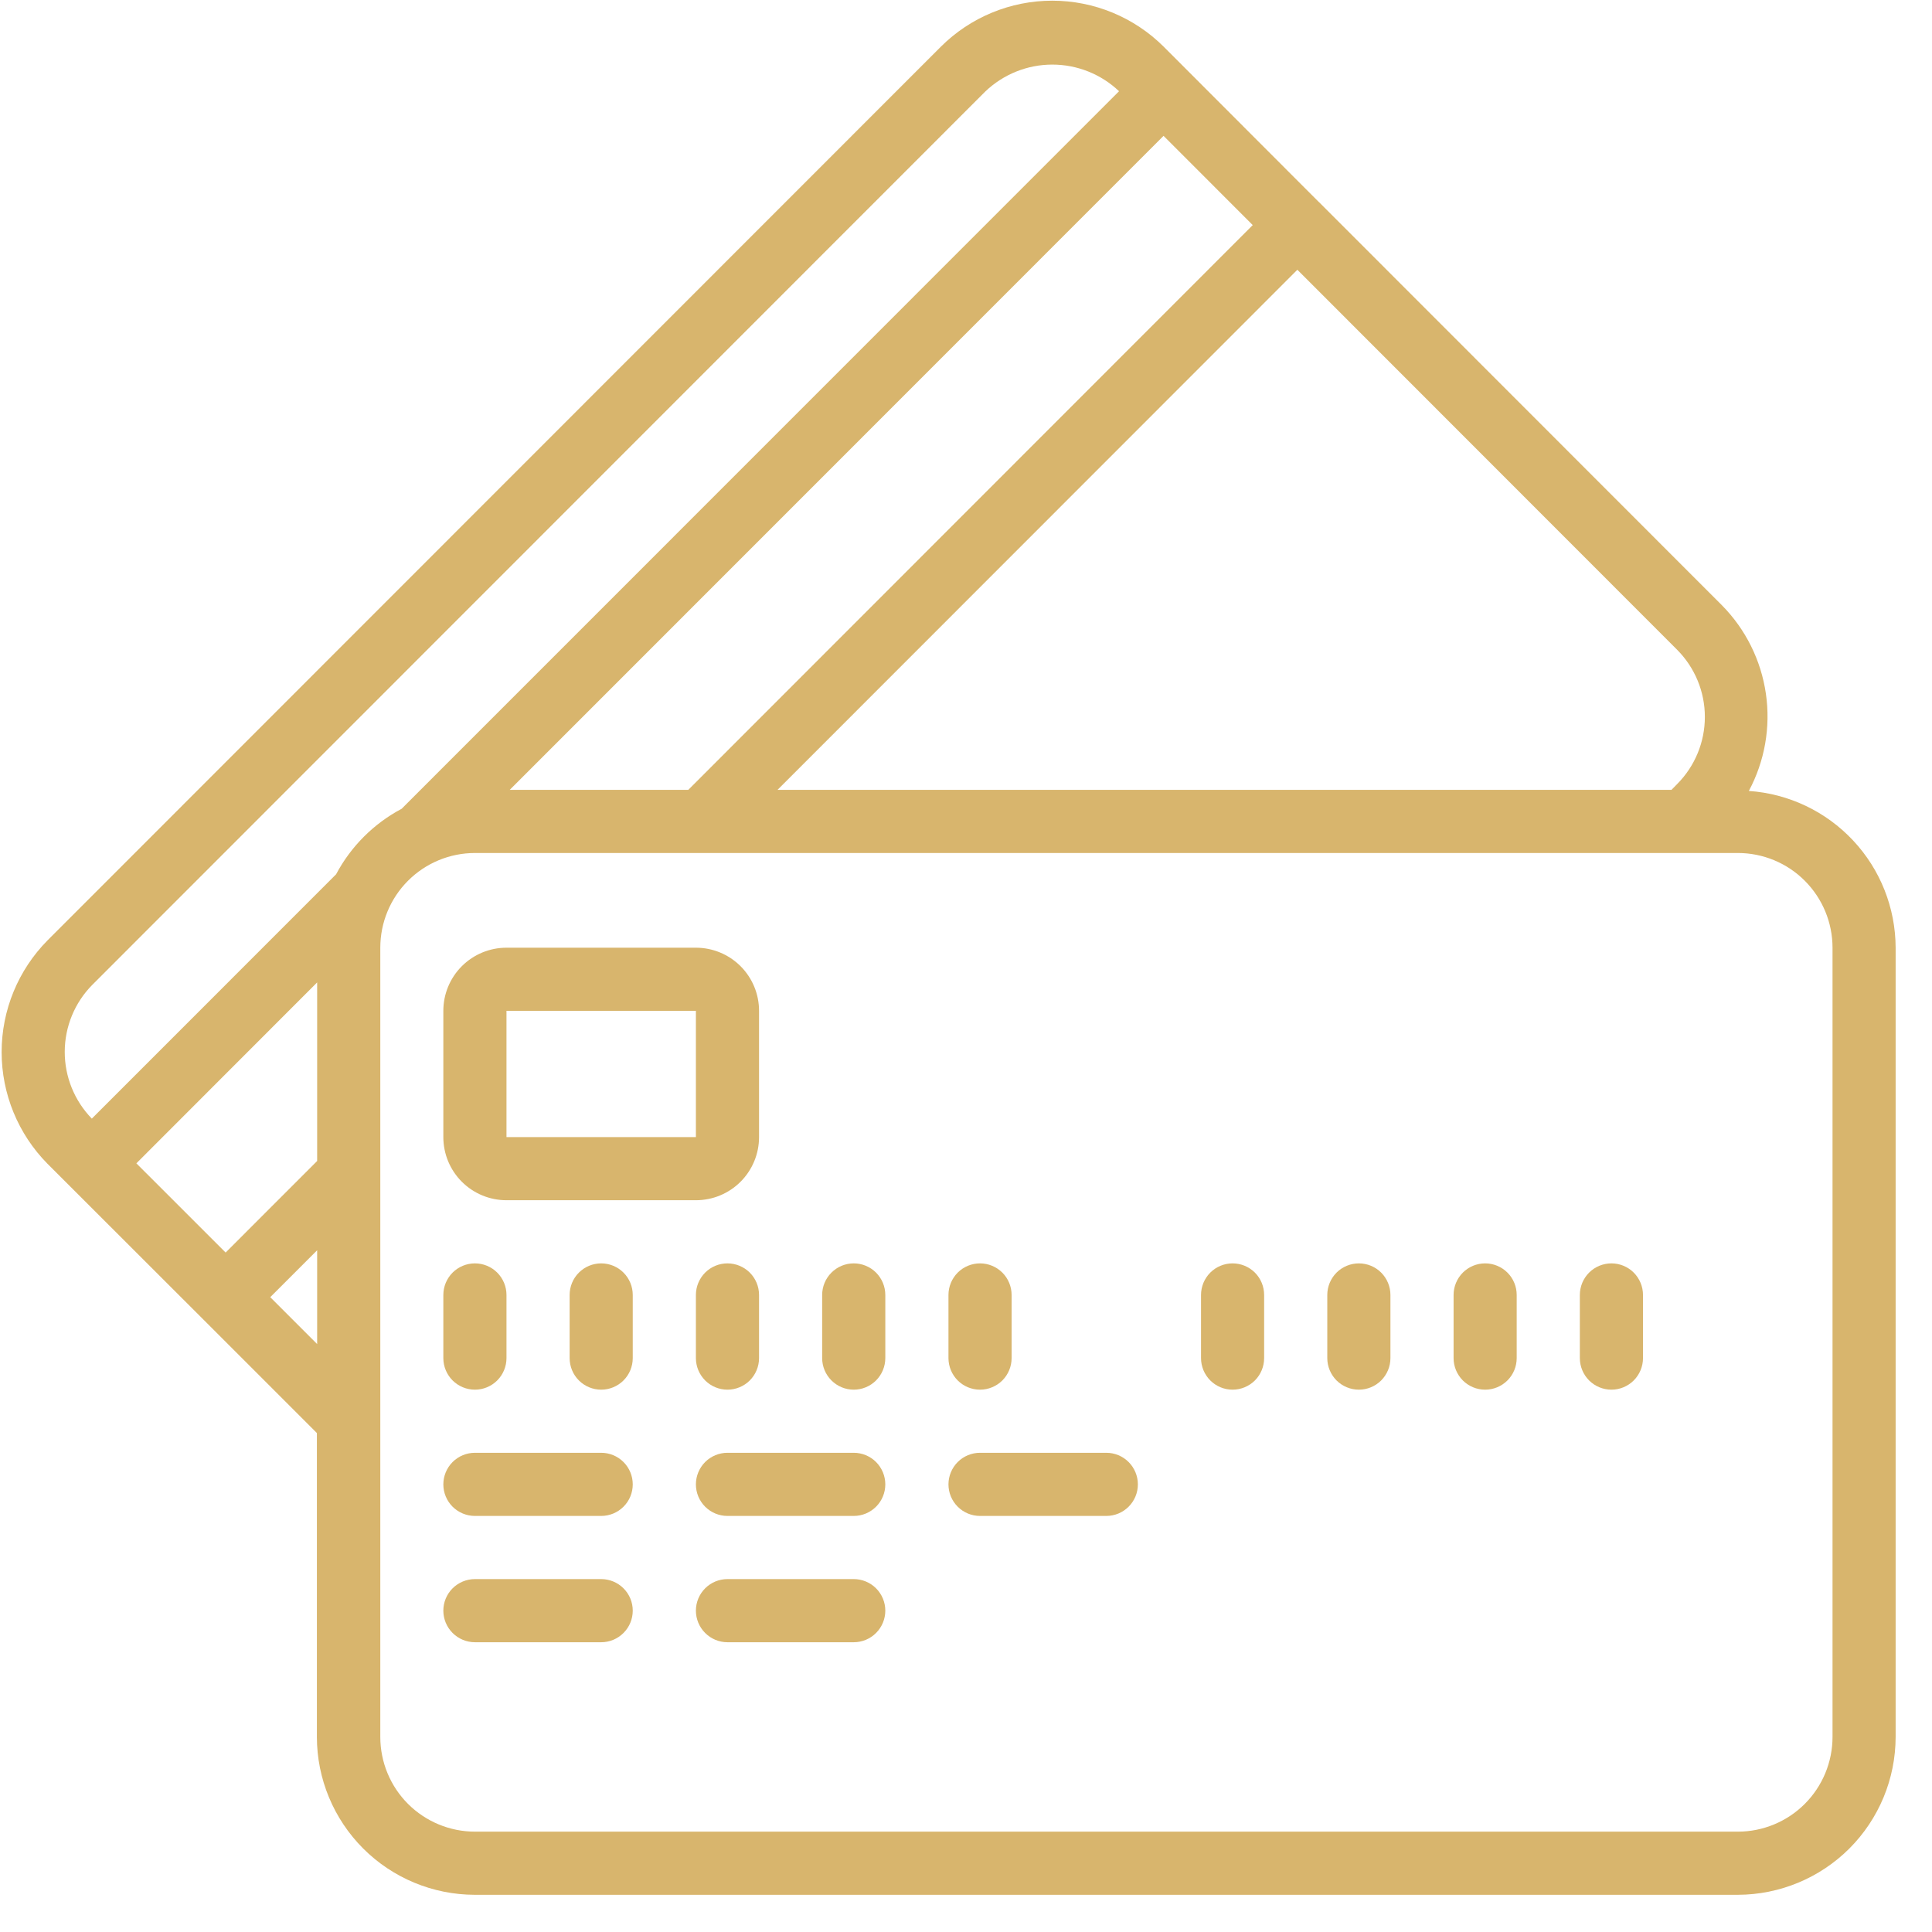
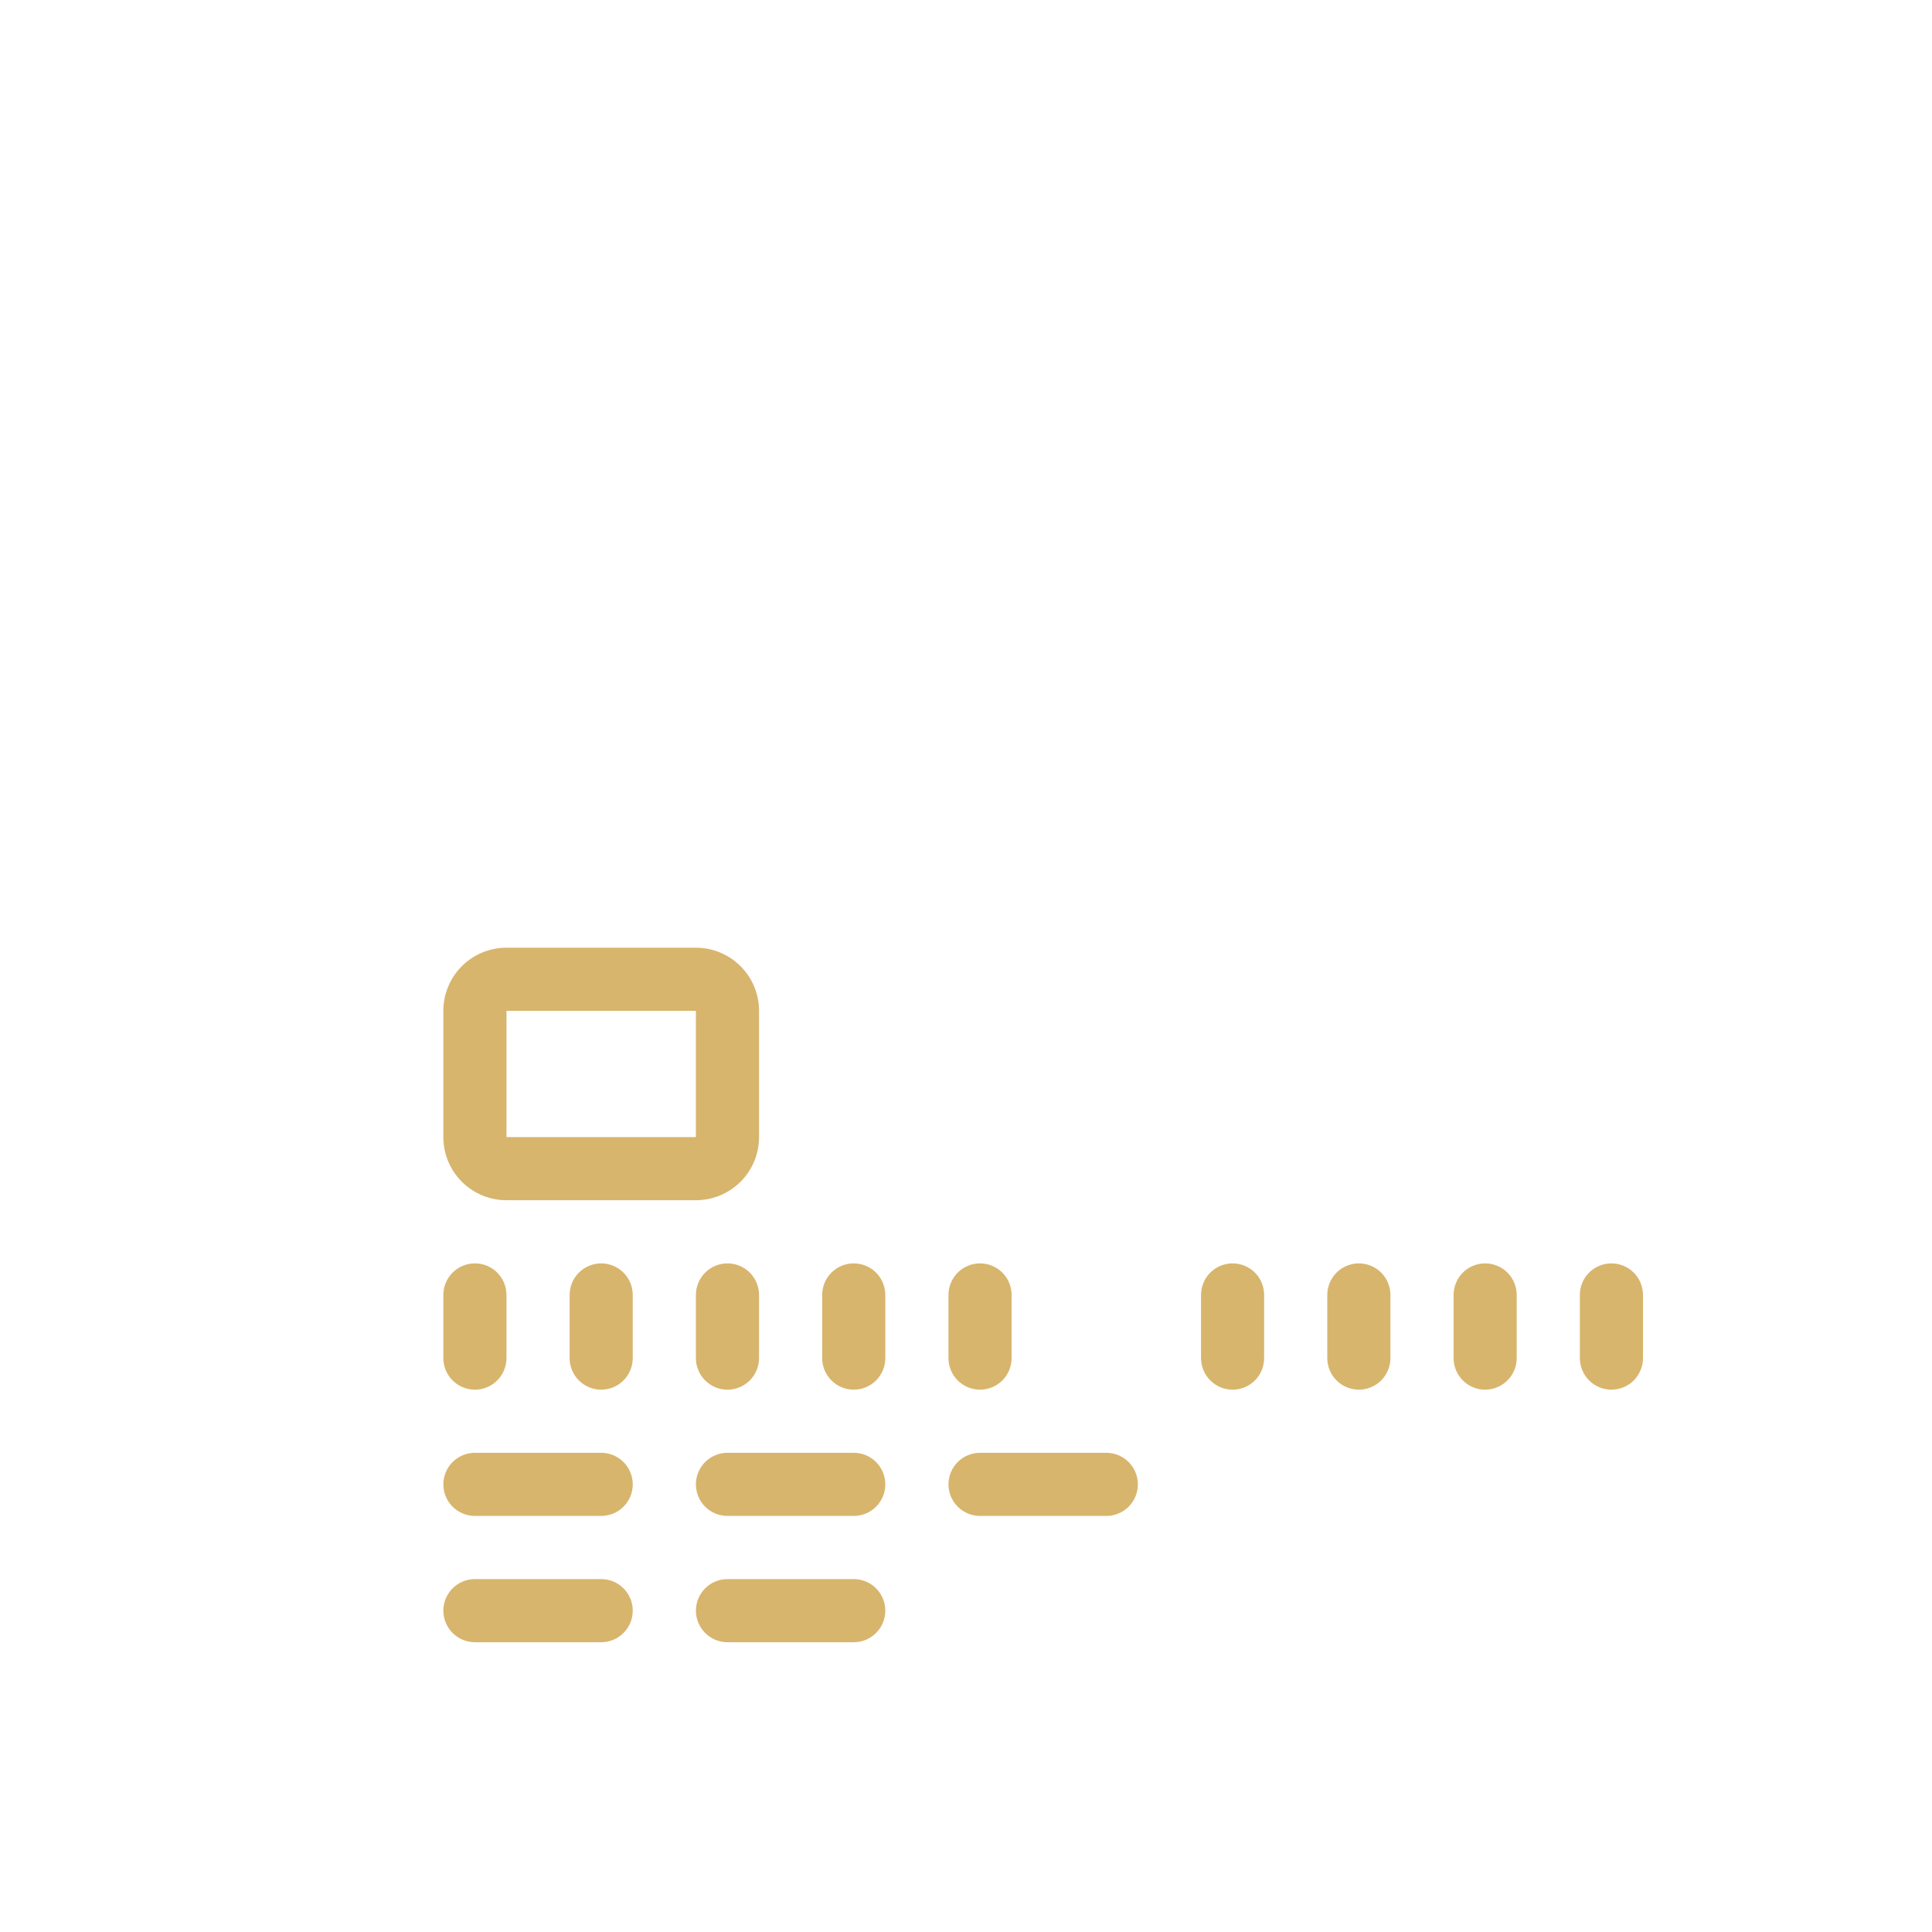
<svg xmlns="http://www.w3.org/2000/svg" width="51" height="51" viewBox="0 0 51 51" fill="none">
-   <path d="M5.365 34.829L8.365 37.829V45.851C8.366 46.956 8.806 48.014 9.587 48.796C10.368 49.577 11.427 50.016 12.532 50.018H45.874C46.978 50.016 48.037 49.577 48.819 48.796C49.6 48.014 50.039 46.956 50.04 45.851V25.017C50.037 23.965 49.636 22.953 48.917 22.186C48.198 21.418 47.215 20.951 46.165 20.879C46.586 20.093 46.743 19.193 46.615 18.311C46.487 17.429 46.081 16.611 45.454 15.977L34.842 5.359L34.837 5.349H34.83L30.721 1.235C29.939 0.455 28.881 0.018 27.777 0.018C26.674 0.018 25.615 0.455 24.834 1.235L1.256 24.822C0.479 25.607 0.043 26.667 0.043 27.772C0.043 28.877 0.479 29.937 1.256 30.723L5.365 34.829ZM30.715 3.586L33.069 5.942L18.169 20.85H13.456L30.715 3.586ZM8.372 30.647L5.956 33.064L3.6 30.709L8.372 25.933V30.647ZM7.134 34.242L8.372 33.004V35.48L7.134 34.242ZM48.374 25.017V45.851C48.374 46.514 48.11 47.15 47.641 47.619C47.173 48.087 46.537 48.351 45.874 48.351H12.539C11.876 48.351 11.24 48.087 10.771 47.619C10.302 47.15 10.039 46.514 10.039 45.851V25.017C10.039 24.354 10.302 23.718 10.771 23.249C11.24 22.78 11.876 22.517 12.539 22.517H45.874C46.537 22.517 47.173 22.78 47.641 23.249C48.11 23.718 48.374 24.354 48.374 25.017ZM44.276 20.694L44.123 20.85H20.525L34.247 7.121L44.273 17.153C44.741 17.624 45.004 18.26 45.004 18.923C45.005 19.586 44.743 20.223 44.276 20.694ZM2.436 25.998L26.012 2.413C26.487 1.96 27.118 1.706 27.775 1.705C28.432 1.704 29.064 1.956 29.54 2.408L10.602 21.35C9.866 21.74 9.263 22.343 8.872 23.079L2.424 29.529C1.963 29.055 1.707 28.421 1.709 27.761C1.711 27.1 1.972 26.467 2.436 25.998Z" fill="#D8B56D" />
  <path d="M13.37 31.683H18.37C18.812 31.683 19.236 31.508 19.549 31.195C19.861 30.883 20.037 30.459 20.037 30.017V26.683C20.037 26.241 19.861 25.817 19.549 25.505C19.236 25.192 18.812 25.017 18.37 25.017H13.37C12.928 25.017 12.504 25.192 12.191 25.505C11.879 25.817 11.703 26.241 11.703 26.683V30.017C11.703 30.459 11.879 30.883 12.191 31.195C12.504 31.508 12.928 31.683 13.37 31.683ZM13.37 26.683H18.37V30.017H13.37V26.683ZM12.537 36.684C12.758 36.684 12.97 36.596 13.126 36.44C13.282 36.283 13.37 36.071 13.37 35.85V34.184C13.37 33.963 13.282 33.751 13.126 33.594C12.97 33.438 12.758 33.35 12.537 33.35C12.316 33.35 12.104 33.438 11.947 33.594C11.791 33.751 11.703 33.963 11.703 34.184V35.85C11.703 36.071 11.791 36.283 11.947 36.44C12.104 36.596 12.316 36.684 12.537 36.684ZM15.87 33.35C15.649 33.35 15.437 33.438 15.281 33.594C15.124 33.751 15.037 33.963 15.037 34.184V35.85C15.037 36.071 15.124 36.283 15.281 36.44C15.437 36.596 15.649 36.684 15.87 36.684C16.091 36.684 16.303 36.596 16.459 36.44C16.616 36.283 16.703 36.071 16.703 35.85V34.184C16.703 33.963 16.616 33.751 16.459 33.594C16.303 33.438 16.091 33.35 15.87 33.35ZM18.37 34.184V35.85C18.37 36.071 18.458 36.283 18.614 36.44C18.77 36.596 18.982 36.684 19.203 36.684C19.424 36.684 19.636 36.596 19.793 36.44C19.949 36.283 20.037 36.071 20.037 35.85V34.184C20.037 33.963 19.949 33.751 19.793 33.594C19.636 33.438 19.424 33.35 19.203 33.35C18.982 33.35 18.77 33.438 18.614 33.594C18.458 33.751 18.37 33.963 18.37 34.184ZM22.537 33.35C22.316 33.35 22.104 33.438 21.948 33.594C21.791 33.751 21.703 33.963 21.703 34.184V35.85C21.703 36.071 21.791 36.283 21.948 36.44C22.104 36.596 22.316 36.684 22.537 36.684C22.758 36.684 22.97 36.596 23.126 36.44C23.282 36.283 23.37 36.071 23.37 35.85V34.184C23.37 33.963 23.282 33.751 23.126 33.594C22.97 33.438 22.758 33.35 22.537 33.35ZM25.87 36.684C26.091 36.684 26.303 36.596 26.46 36.44C26.616 36.283 26.704 36.071 26.704 35.85V34.184C26.704 33.963 26.616 33.751 26.46 33.594C26.303 33.438 26.091 33.35 25.87 33.35C25.649 33.35 25.437 33.438 25.281 33.594C25.125 33.751 25.037 33.963 25.037 34.184V35.85C25.037 36.071 25.125 36.283 25.281 36.44C25.437 36.596 25.649 36.684 25.87 36.684ZM32.537 33.35C32.316 33.35 32.104 33.438 31.948 33.594C31.792 33.751 31.704 33.963 31.704 34.184V35.85C31.704 36.071 31.792 36.283 31.948 36.44C32.104 36.596 32.316 36.684 32.537 36.684C32.758 36.684 32.97 36.596 33.127 36.44C33.283 36.283 33.37 36.071 33.37 35.85V34.184C33.37 33.963 33.283 33.751 33.127 33.594C32.97 33.438 32.758 33.35 32.537 33.35ZM35.871 33.35C35.65 33.35 35.438 33.438 35.281 33.594C35.125 33.751 35.037 33.963 35.037 34.184V35.85C35.037 36.071 35.125 36.283 35.281 36.44C35.438 36.596 35.65 36.684 35.871 36.684C36.092 36.684 36.304 36.596 36.46 36.44C36.616 36.283 36.704 36.071 36.704 35.85V34.184C36.704 33.963 36.616 33.751 36.46 33.594C36.304 33.438 36.092 33.35 35.871 33.35ZM39.204 33.35C38.983 33.35 38.771 33.438 38.615 33.594C38.459 33.751 38.371 33.963 38.371 34.184V35.85C38.371 36.071 38.459 36.283 38.615 36.44C38.771 36.596 38.983 36.684 39.204 36.684C39.425 36.684 39.637 36.596 39.793 36.44C39.95 36.283 40.037 36.071 40.037 35.85V34.184C40.037 33.963 39.95 33.751 39.793 33.594C39.637 33.438 39.425 33.35 39.204 33.35ZM42.538 33.35C42.316 33.35 42.105 33.438 41.948 33.594C41.792 33.751 41.704 33.963 41.704 34.184V35.85C41.704 36.071 41.792 36.283 41.948 36.44C42.105 36.596 42.316 36.684 42.538 36.684C42.758 36.684 42.971 36.596 43.127 36.44C43.283 36.283 43.371 36.071 43.371 35.85V34.184C43.371 33.963 43.283 33.751 43.127 33.594C42.971 33.438 42.758 33.35 42.538 33.35ZM15.87 38.35H12.537C12.316 38.35 12.104 38.438 11.947 38.594C11.791 38.751 11.703 38.963 11.703 39.184C11.703 39.405 11.791 39.617 11.947 39.773C12.104 39.929 12.316 40.017 12.537 40.017H15.87C16.091 40.017 16.303 39.929 16.459 39.773C16.616 39.617 16.703 39.405 16.703 39.184C16.703 38.963 16.616 38.751 16.459 38.594C16.303 38.438 16.091 38.35 15.87 38.35ZM22.537 38.35H19.203C18.982 38.35 18.77 38.438 18.614 38.594C18.458 38.751 18.37 38.963 18.37 39.184C18.37 39.405 18.458 39.617 18.614 39.773C18.77 39.929 18.982 40.017 19.203 40.017H22.537C22.758 40.017 22.97 39.929 23.126 39.773C23.282 39.617 23.37 39.405 23.37 39.184C23.37 38.963 23.282 38.751 23.126 38.594C22.97 38.438 22.758 38.35 22.537 38.35ZM15.87 41.684H12.537C12.316 41.684 12.104 41.772 11.947 41.928C11.791 42.084 11.703 42.296 11.703 42.517C11.703 42.738 11.791 42.95 11.947 43.106C12.104 43.263 12.316 43.351 12.537 43.351H15.87C16.091 43.351 16.303 43.263 16.459 43.106C16.616 42.95 16.703 42.738 16.703 42.517C16.703 42.296 16.616 42.084 16.459 41.928C16.303 41.772 16.091 41.684 15.87 41.684ZM22.537 41.684H19.203C18.982 41.684 18.77 41.772 18.614 41.928C18.458 42.084 18.37 42.296 18.37 42.517C18.37 42.738 18.458 42.95 18.614 43.106C18.77 43.263 18.982 43.351 19.203 43.351H22.537C22.758 43.351 22.97 43.263 23.126 43.106C23.282 42.95 23.37 42.738 23.37 42.517C23.37 42.296 23.282 42.084 23.126 41.928C22.97 41.772 22.758 41.684 22.537 41.684ZM29.204 38.35H25.87C25.649 38.35 25.437 38.438 25.281 38.594C25.125 38.751 25.037 38.963 25.037 39.184C25.037 39.405 25.125 39.617 25.281 39.773C25.437 39.929 25.649 40.017 25.87 40.017H29.204C29.425 40.017 29.637 39.929 29.793 39.773C29.949 39.617 30.037 39.405 30.037 39.184C30.037 38.963 29.949 38.751 29.793 38.594C29.637 38.438 29.425 38.35 29.204 38.35Z" fill="#D8B56D" />
</svg>